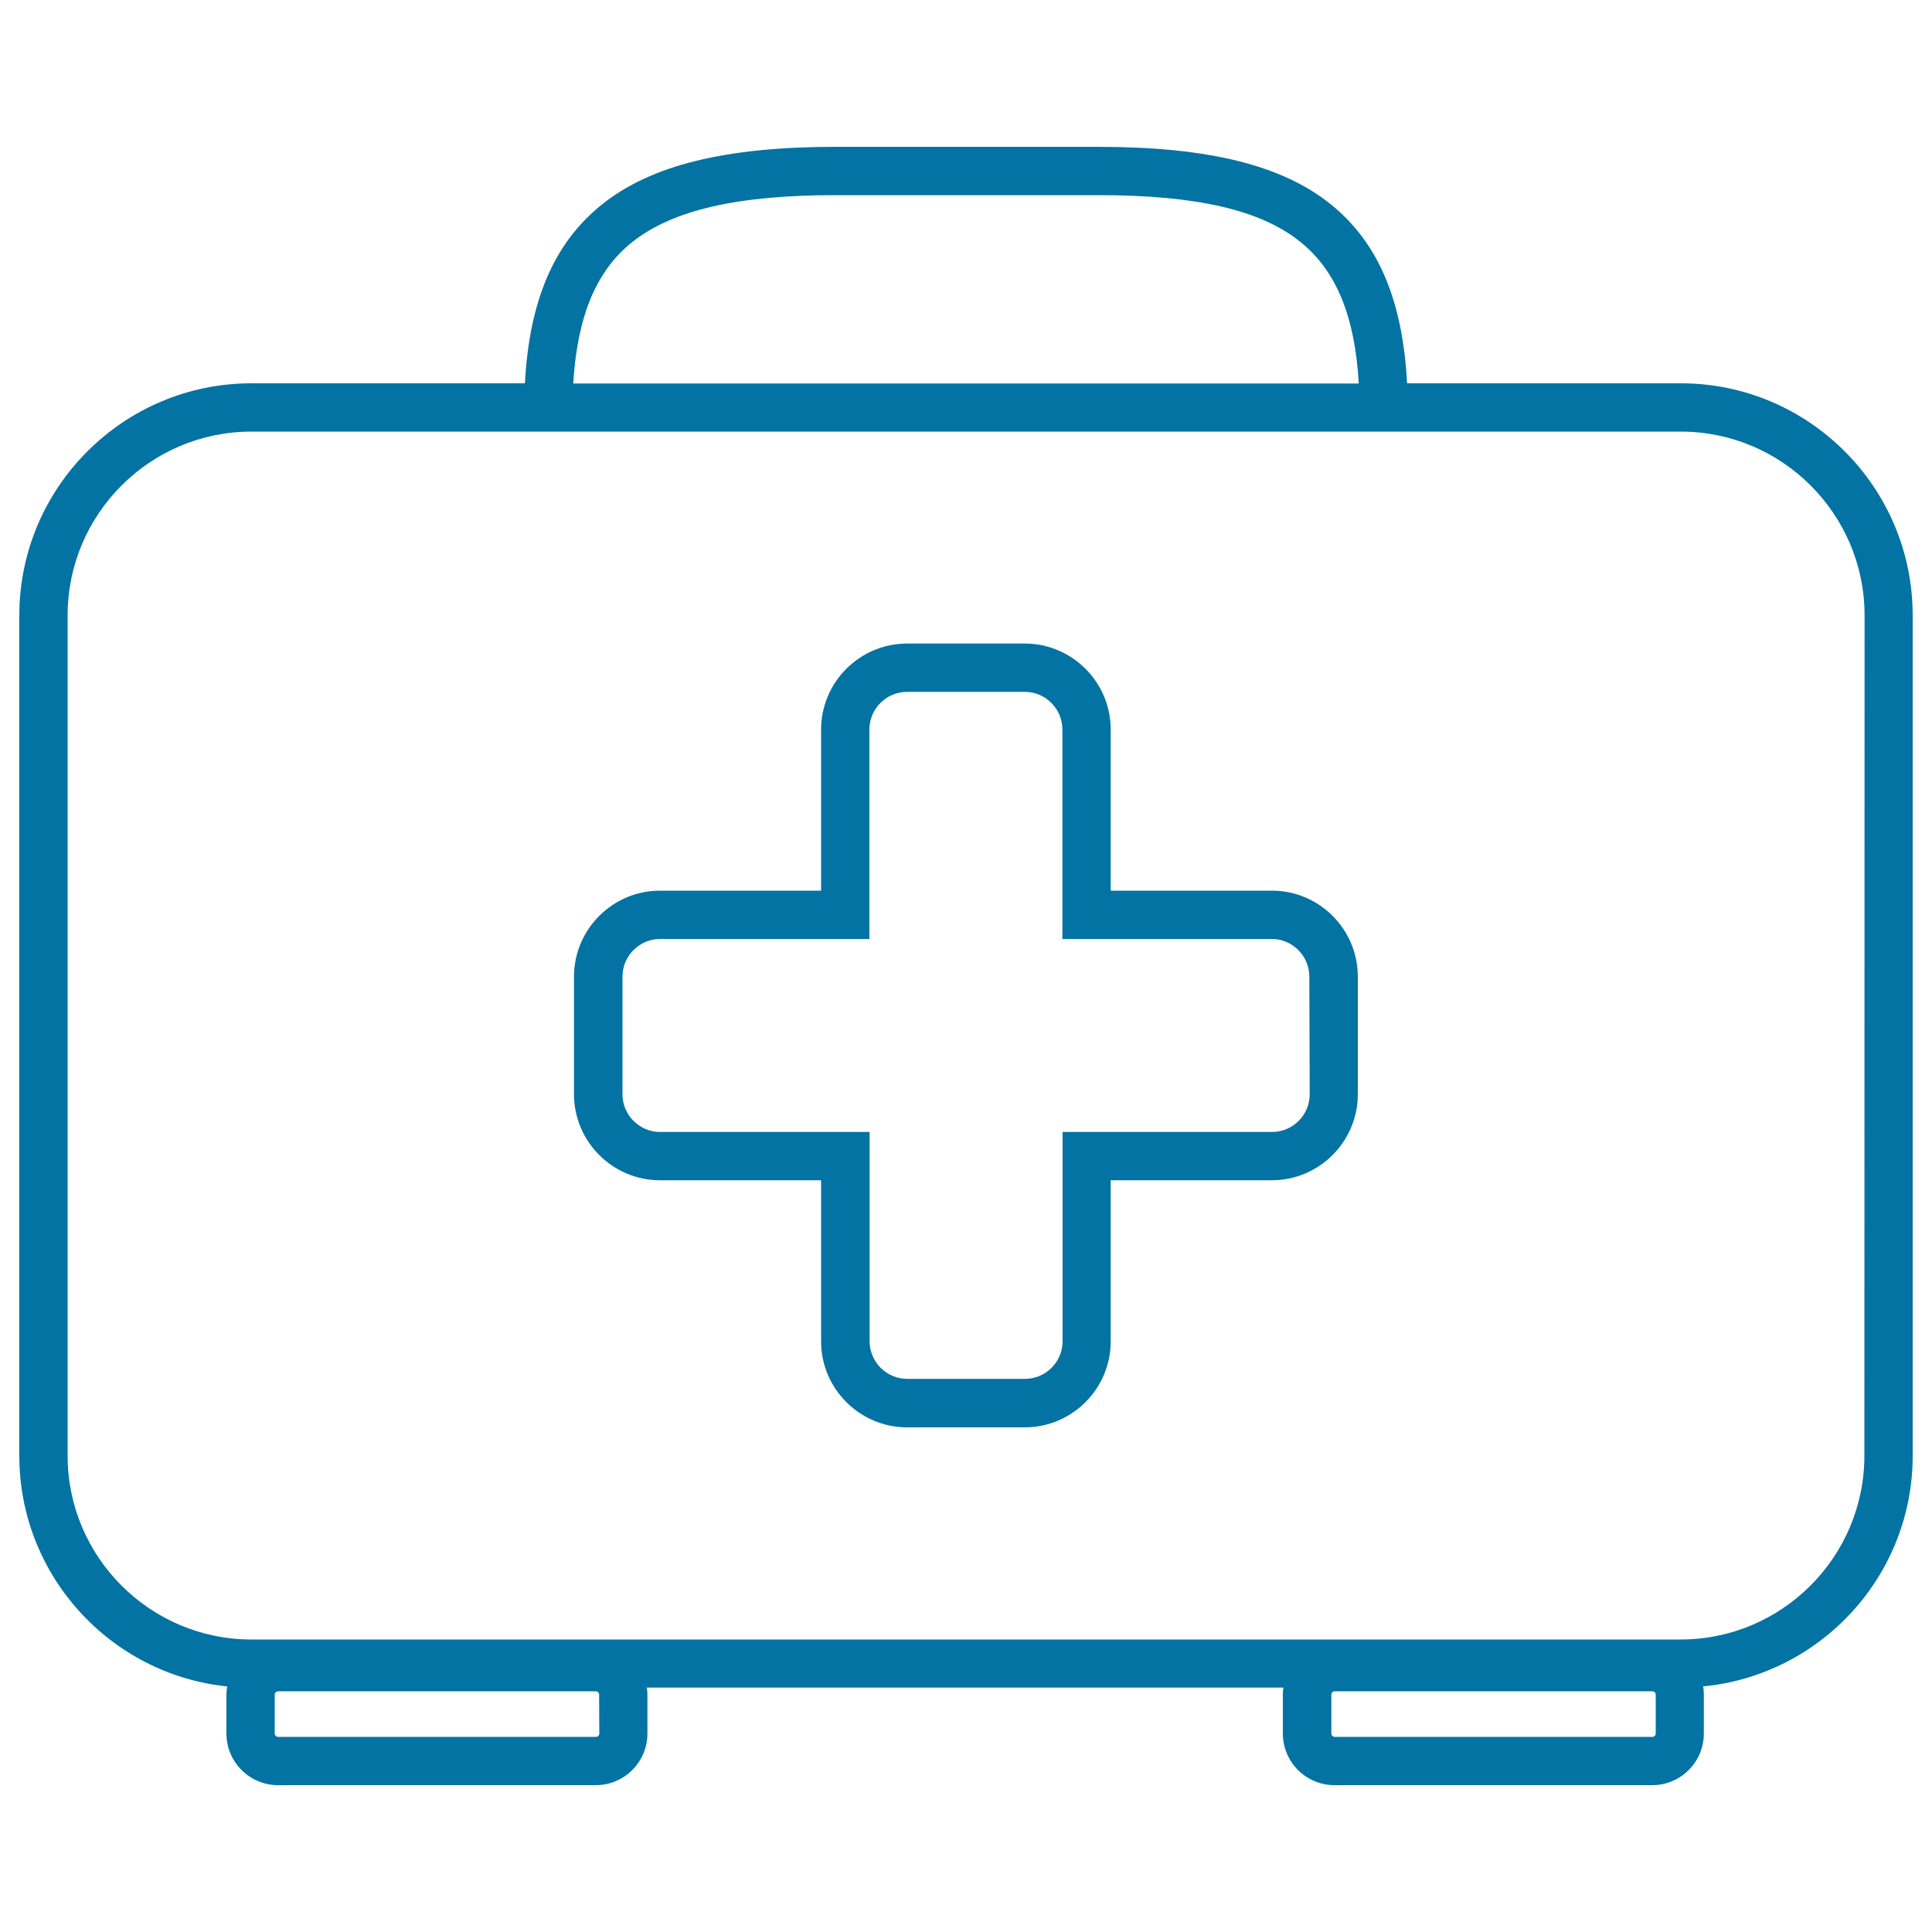
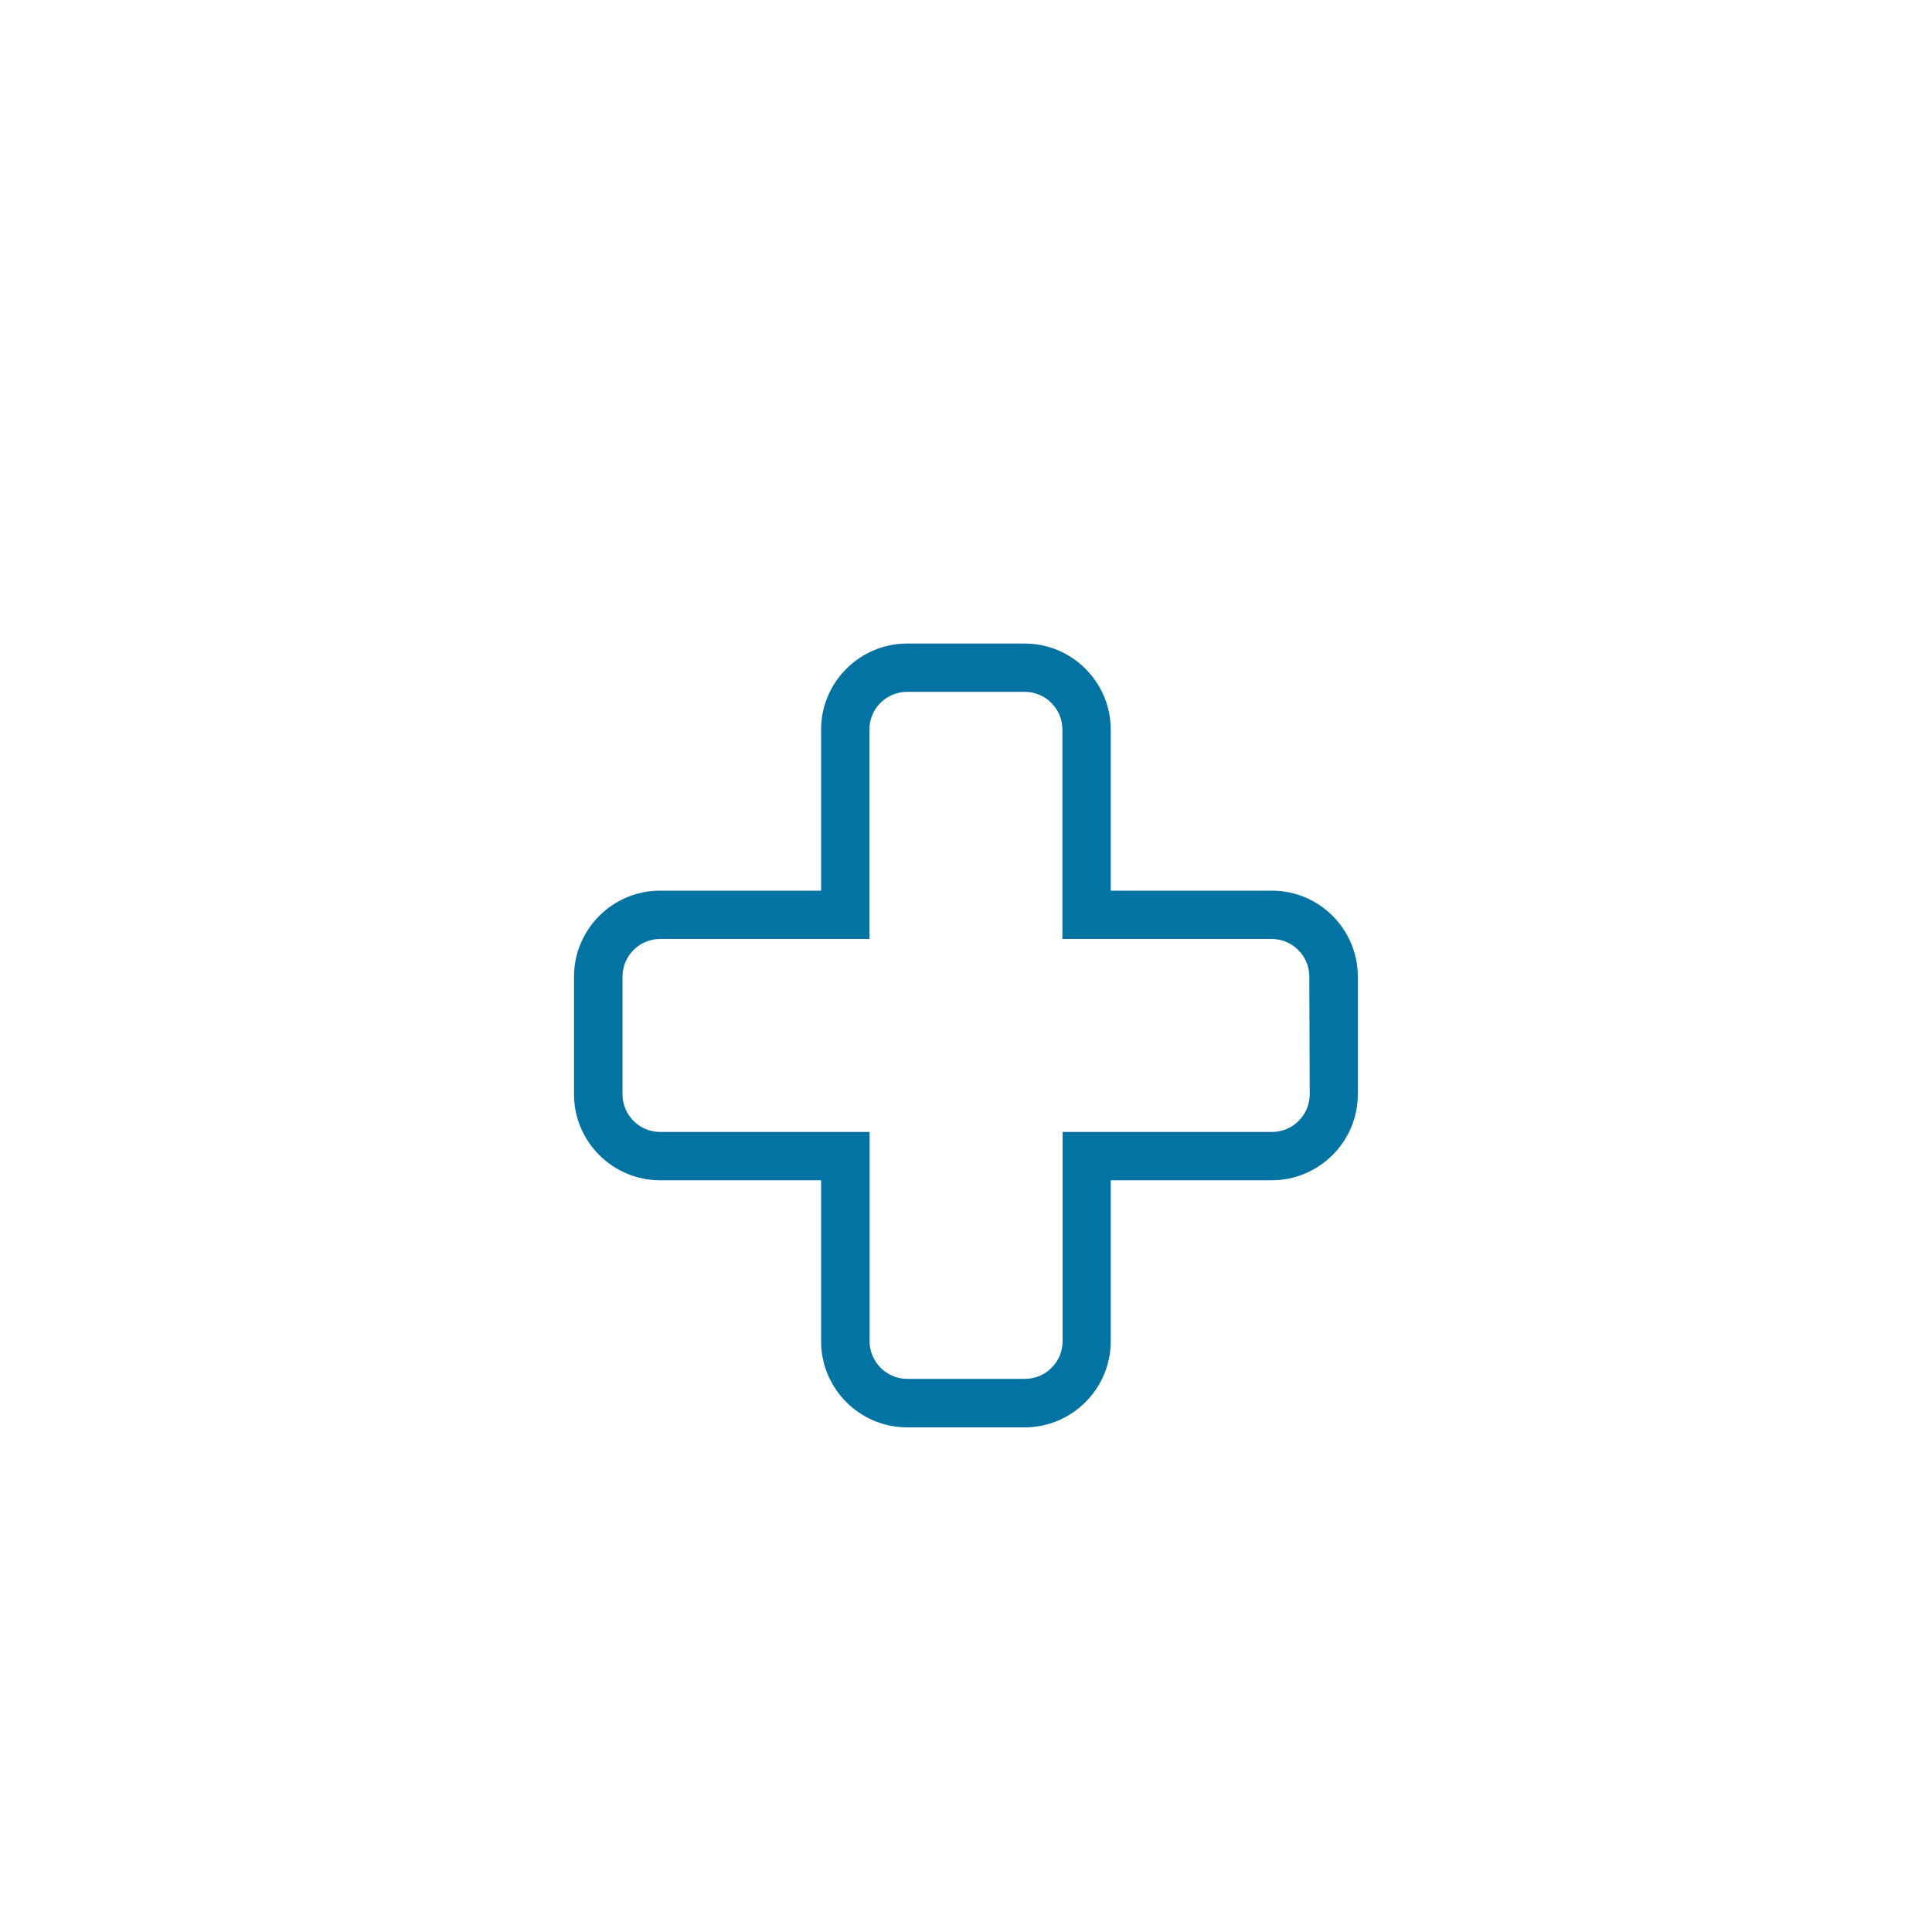
<svg xmlns="http://www.w3.org/2000/svg" viewBox="0 0 1000 1000" style="fill:#0273a2">
  <title>First Aid Bag Outline SVG icon</title>
  <g>
    <g>
-       <path d="M870,198.4H728.3c-2.3-43.1-14.9-72.7-39.3-92.5C663.8,85.5,625.5,76,568.4,76H432.6c-57.2,0-95.7,9.5-121.1,29.9c-24.7,19.8-37.5,49.5-39.8,92.5H130.1C63.9,198.4,10,252.3,10,318.5v435c0,62,47.2,113.2,107.6,119.4c-0.2,1.4-0.4,2.8-0.4,4.2v20.2c0,14.7,12,26.7,26.7,26.7h164.5c14.7,0,26.7-12,26.7-26.7v-20.2c0-1.2-0.1-2.4-0.3-3.6h329.5c-0.2,1.2-0.3,2.4-0.3,3.6v20.2c0,14.7,12,26.7,26.7,26.7h164.5c14.7,0,26.7-12,26.7-26.7v-20.2c0-1.4-0.1-2.8-0.4-4.2C942.4,867,990,815.7,990,753.5v-435C990,252.3,936.2,198.4,870,198.4z M327.1,125.4c20.8-16.6,54.3-24.4,105.5-24.4h135.8c51.1,0,84.4,7.7,104.9,24.4c18.3,14.8,28,38.2,30,73.1H296.7C298.8,163.7,308.6,140.2,327.1,125.4z M310.2,897.3c0,0.9-0.8,1.7-1.7,1.7H143.9c-0.9,0-1.7-0.8-1.7-1.7v-20.2c0-0.9,0.8-1.7,1.7-1.7h164.5c0.9,0,1.7,0.8,1.7,1.7L310.2,897.3L310.2,897.3z M857,897.3c0,0.9-0.8,1.7-1.7,1.7H690.8c-0.9,0-1.7-0.8-1.7-1.7v-20.2c0-0.9,0.8-1.7,1.7-1.7h164.5c0.9,0,1.7,0.8,1.7,1.7V897.3z M965,753.5c0,52.4-42.7,95.1-95.1,95.1H130.1c-52.4,0-95.1-42.7-95.1-95.1v-435c0-52.4,42.7-95.1,95.1-95.1H870c52.4,0,95.1,42.7,95.1,95.1L965,753.5L965,753.5z" />
      <path d="M658.3,461h-83.4v-83.4c0-24.5-20-44.5-44.5-44.5h-60.9c-24.5,0-44.5,20-44.5,44.5V461h-83.4c-24.5,0-44.5,20-44.5,44.5v60.9c0,24.5,20,44.5,44.5,44.5h83.4v83.4c0,24.5,20,44.5,44.5,44.5h60.9c24.5,0,44.5-20,44.5-44.5v-83.4h83.4c24.5,0,44.5-20,44.5-44.5v-60.9C702.8,481,682.9,461,658.3,461z M677.9,566.4c0,10.8-8.8,19.5-19.5,19.5H550v108.3c0,10.8-8.8,19.5-19.5,19.5h-60.9c-10.8,0-19.5-8.8-19.5-19.5V585.9H341.7c-10.8,0-19.5-8.8-19.5-19.5v-60.9c0-10.8,8.8-19.5,19.5-19.5H450V377.6c0-10.8,8.8-19.5,19.5-19.5h60.9c10.8,0,19.5,8.8,19.5,19.5V486h108.3c10.8,0,19.5,8.8,19.5,19.5L677.9,566.4L677.9,566.4z" />
    </g>
  </g>
</svg>